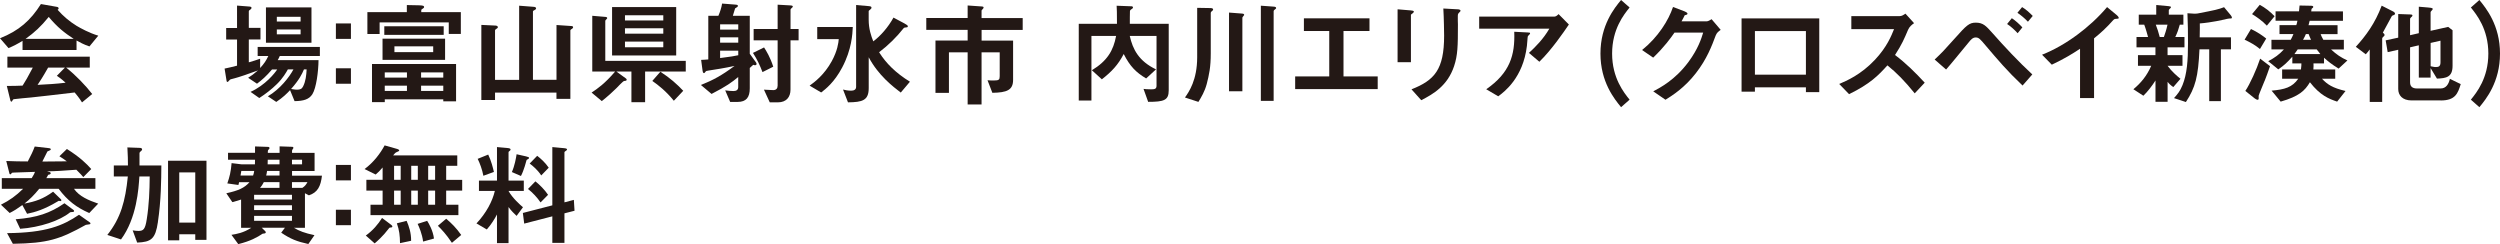
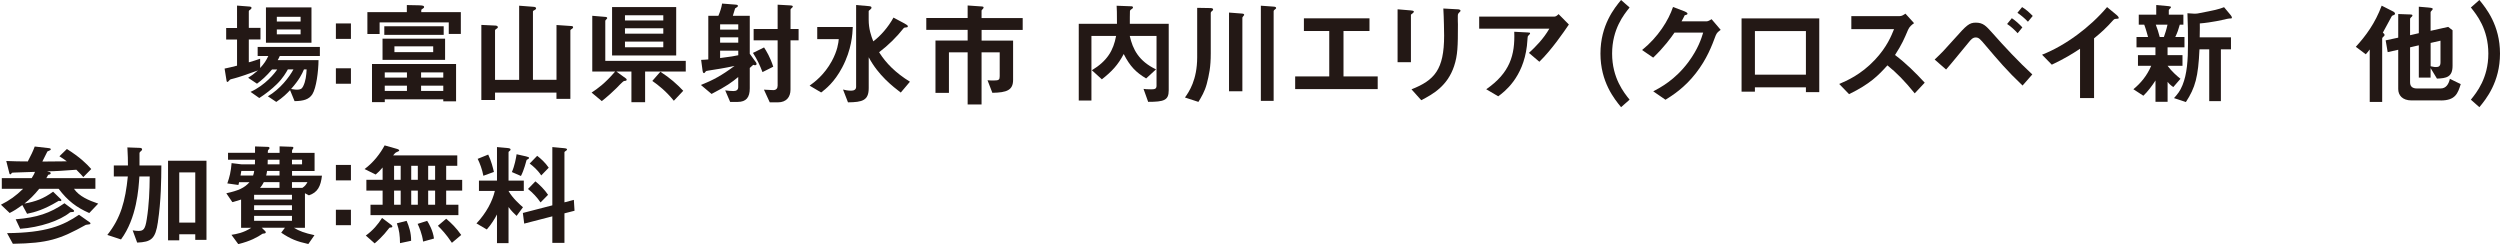
<svg xmlns="http://www.w3.org/2000/svg" id="f" data-name="写真" viewBox="0 0 666.67 65.1">
  <defs>
    <style>
      .i {
        fill: #231815;
        stroke-width: 0px;
      }
    </style>
  </defs>
-   <path class="i" d="M23.85,12.38c-1.52-.51-2.54-1.08-3.44-1.58v2.54H6.01v-2.45c-1.52.93-2.42,1.38-3.74,1.94l-2.27-2.63C5.08,8.19,8.19,5.41,10.91,1.08l4.27.75c.24.03.45.18.45.39,0,.18-.12.33-.27.39,1.46,1.67,3.17,3.11,5.05,4.27,1.05.63,3.44,1.94,5.8,2.63l-2.36,2.87ZM21.88,27.32c-.3-.45-.66-1.11-1.97-2.66-4.1.51-10.82,1.25-11.69,1.34-.63.06-3.8.33-4.51.45-.15.03-.24.09-.3.21-.18.36-.27.45-.36.45s-.24-.12-.27-.27l-.96-3.92c1.88,0,2.72-.03,4.21-.09.75-1.2,1.38-2.24,2.72-4.81H1.97v-2.9h21.97v2.9h-6.31c2.57,2.03,5.2,4.78,6.96,7.05l-2.72,2.24ZM13,4.51c-2.15,2.63-3.74,4.09-6.19,5.86h12.85c-2.54-1.67-4.3-3.05-6.67-5.86ZM15.16,20.21l2.15-2.18h-4.48c-1.4,2.48-2.27,3.8-2.81,4.6,2.51-.12,4.99-.27,7.47-.57-.42-.39-1.14-1.05-2.33-1.85Z" />
  <path class="i" d="M74.6,14.95c-.15.36-.36.78-.54,1.08h10.88c-.03,3.05-.6,7.44-1.64,9.09-.9,1.4-2.36,1.82-4.75,1.85l-1.2-2.93c-.87.93-1.91,1.97-3.68,3.14l-2.24-1.5c3.26-1.91,5.74-5.14,6.82-7.17h-1.49c-.42.75-1.32,2.36-2.93,3.92-1.43,1.41-3.02,2.63-4.69,3.71l-2.33-1.64c3.95-1.79,6.52-5.05,7.11-5.98h-1.38c-1.52,1.79-2.72,2.84-4.01,3.8l-2.36-1.58c.84-.51,1.46-.96,2.63-1.97-2.03.78-5.32,1.88-6.19,2.09-1.11.27-1.23.3-1.4.51-.33.36-.42.48-.57.48-.06,0-.18-.06-.21-.21l-.54-3.35c.96-.18,2.27-.51,3.32-.78v-6.96h-2.9v-3.08h2.9V1.49l3.47.27c.18.03.39.12.39.33s-.15.33-.33.48c-.15.09-.39.24-.39.45v4.42h3.11v3.08h-3.11v6.1c1.05-.3,2.03-.6,3.02-.96v2.48c1.05-1.14,1.58-1.94,2.18-3.2h-2.84v-2.42h16.59v2.42h-10.7ZM70.92,11.39V1.97h12.14v9.42h-12.14ZM80.16,4.48h-6.34v1.26h6.34v-1.26ZM80.16,7.86h-6.34v1.29h6.34v-1.29ZM81.06,18.5c-.54,1.26-1.23,2.75-3.44,5.23.87.18,1.49.18,1.61.18.78,0,1.26-.18,1.58-.84.72-1.4.87-2.99.96-4.57h-.72Z" />
  <path class="i" d="M89.57,10.37v-4.12h4.01v4.12h-4.01ZM89.57,22.33v-4.12h4.01v4.12h-4.01Z" />
  <path class="i" d="M119.67,9.03v-3.05h-18.44v3.08h-3.26V3.23h10.52v-1.88l3.08.06c1.23.03,1.52.12,1.52.48,0,.18-.15.27-.24.33-.42.27-.51.33-.51.54v.48h10.55v5.8h-3.23ZM118.21,27.02v-.54h-15.6v.75h-3.41v-10.16h22.42v9.95h-3.41ZM102.01,15.96v-5.65h16.68v5.65h-16.68ZM102.48,9.3v-2.3h15.84v2.3h-15.84ZM108.52,19.31h-5.92v1.38h5.92v-1.38ZM108.52,22.84h-5.92v1.41h5.92v-1.41ZM115.52,12.35h-10.34v1.55h10.34v-1.55ZM118.21,19.31h-5.92v1.38h5.92v-1.38ZM118.21,22.84h-5.92v1.41h5.92v-1.41Z" />
  <path class="i" d="M152.43,7.74s-.33.21-.33.36v18.26h-3.71v-1.67h-16.38v1.97h-3.65V6.64l3.8.18c.39.03.6.18.6.45,0,.18-.24.33-.39.42-.12.09-.36.24-.36.39v13.21h6.43V1.52l3.89.3c.3.03.63.09.63.45,0,.21-.3.33-.42.42-.15.06-.42.21-.42.36v18.23h6.28V6.67l3.95.27c.3.03.48.09.48.33,0,.21-.24.39-.39.48Z" />
  <path class="i" d="M172.03,19.07v8.19h-3.65v-8.19h-4.01l2.54,1.85c.12.09.21.21.21.33,0,.09-.06.21-.18.27-.06.03-.45.06-.54.09-.27.06-1.67,1.53-2.09,1.97-.63.66-2.45,2.3-3.83,3.38l-2.72-2.27c1.58-1.05,3.53-2.39,6.28-5.62h-6.1V4.21l3.56.3c.21.03.42.09.42.3,0,.15-.12.24-.24.36-.12.12-.27.27-.27.42v10.64h21.46v2.84h-10.85ZM163.22,14.8V1.88h17.1v12.91h-17.1ZM176.88,4.07h-10.22v1.38h10.22v-1.38ZM176.88,7.53h-10.22v1.44h10.22v-1.44ZM176.88,11.09h-10.22v1.52h10.22v-1.52ZM179.69,26.87c-2.09-2.57-4.04-4.1-5.74-5.29l2.15-2.45c2.63,1.7,4.33,3.23,6.1,5.08l-2.51,2.66Z" />
  <path class="i" d="M201.38,17.4c-.15,0-.27-.03-.51-.12-.33.3-.87.81-.93.84v5.44c0,2.39-.93,3.62-3.23,3.62h-2l-1.32-3.08c.63.09,1.52.18,2.18.18.75,0,1.29-.27,1.29-1.05v-2.69c-1.7,1.4-3.11,2.45-7.11,4.51l-2.84-2.39c3.23-1.29,5.47-2.48,8.97-5.08-2.75.6-4.99.93-6.9,1.23-.63.09-.69.09-.9.39-.18.24-.24.3-.33.3-.3,0-.36-.45-.39-.6l-.39-2.93c.51,0,1.38-.09,1.91-.12V4.21h2.69c.42-.96.84-2.21.99-3.26l3.44.27c.54.03.78.12.78.33,0,.09-.06.21-.15.3-.06.06-.51.3-.6.39-.03.06-.51,1.67-.6,1.97h4.51v10.13l1.64,2.27c.06.09.18.27.18.42,0,.27-.21.36-.39.36ZM196.87,6.49h-4.84v1.41h4.84v-1.41ZM196.87,9.95h-4.84v1.43h4.84v-1.43ZM196.87,13.51h-4.84v1.97c3.05-.39,3.71-.51,4.84-.75v-1.23ZM203.33,19.22c-.72-1.88-1.41-3.35-2.54-5.11l2.96-1.46c.6.93,1.64,2.6,2.45,5.14l-2.87,1.44ZM210.8,10.76v13.15c0,1.97-1.11,3.38-3.35,3.38h-2.18l-1.55-3.38c.36,0,2.09.12,2.48.12.81,0,1.17-.48,1.17-1.2v-12.08h-6.4v-3.02h6.4V1.25l3.23.18c.63.03.81.12.81.3s-.15.3-.3.42c-.24.21-.3.3-.3.42v5.17h2.15v3.02h-2.15Z" />
  <path class="i" d="M224.57,18.02c-2.09,3.95-4.42,5.74-5.59,6.64l-3.08-1.82c1.29-.93,3.89-2.84,5.92-6.55,1.52-2.81,1.76-4.84,1.85-5.86h-5.74v-3.23h9.48c-.09,1.88-.27,5.98-2.84,10.82ZM240.21,24.69c-2.09-1.61-5.95-4.54-8.55-9.42v8.22c0,3.29-1.67,3.77-5.53,3.8l-1.32-3.41c.48.12,1.25.3,2.15.3.72,0,1.34-.24,1.34-1.02V1.34l3.11.27c.69.06.99.09.99.45,0,.18-.09.24-.36.51-.3.24-.39.3-.39.42v2.27c0,2.45.66,4.36,1.23,5.77,1.91-1.43,3.98-3.77,5.38-6.34l2.96,1.58c.6.33.87.51.87.75s-.24.27-.3.27c-.57.06-.63.06-.78.18-1.94,2.45-4.09,4.57-6.58,6.46,1.85,2.96,4.45,5.53,8.22,7.86l-2.45,2.9Z" />
  <path class="i" d="M261.76,7.98v2.84h8.4v10.49c0,2.72-1.67,3.38-5.53,3.44l-1.29-3.35c.57.06,1.05.06,1.73.06,1.32,0,1.52-.21,1.52-1.17v-6.34h-4.84v13.9h-3.71v-13.9h-4.99v10.82h-3.59v-13.96h8.58v-2.84h-11.03v-3.17h11.03V1.46l3.86.27c.15,0,.39.06.39.27,0,.06,0,.18-.15.33-.36.36-.39.42-.39.51v1.97h10.97v3.17h-10.97Z" />
  <path class="i" d="M306.17,27.14l-1.23-3.44c.36.06.99.12,2.03.12.93,0,1.44-.09,1.44-.96v-13.27h-7.14c.81,3.56,2.39,6.7,7,8.91l-2.63,2.42c-2.69-1.61-4.3-3.2-5.98-6.52-1.52,2.93-3.23,4.72-5.83,6.75l-2.66-2.42c4.1-2.48,5.74-5.26,6.46-9.15h-6.58v17.22h-3.38V6.34h10.19c0-3.17-.03-3.74-.09-4.81l4,.15c.18,0,.36.12.36.3,0,.24-.24.36-.36.45-.36.21-.45.42-.45.57-.03.18-.03,2.81-.03,3.35h10.37v17.73c0,2.66-1.23,3.08-5.5,3.08Z" />
  <path class="i" d="M323.26,2.9c-.36.27-.39.45-.39.6v10.76c0,3.68-.45,5.71-1.08,8.16-.54,2-1.43,3.47-2.21,4.75l-3.59-1.17c1.08-1.52,3.26-4.66,3.26-10.76V2.09l3.53.06c.39,0,.72.09.72.39,0,.09,0,.18-.24.36ZM331.69,4.12c-.33.45-.39.48-.39.66v19.55h-3.56V3.35l3.47.27c.39.03.57.12.57.36,0,.06-.03.09-.09.15ZM340,2.51c-.36.24-.36.42-.36.51v23.88h-3.41V1.52l3.32.24c.57.03.75.15.75.39,0,.09-.03.18-.3.36Z" />
  <path class="i" d="M345.38,23.76v-3.38h9.09v-12.11h-6.76v-3.38h17.49v3.38h-6.93v12.11h9.12v3.38h-22Z" />
  <path class="i" d="M376.73,3.53c-.45.33-.48.36-.48.45v12.61h-3.56V2.48l3.56.3c.24.03.78.06.78.33,0,.15-.18.3-.3.42ZM389.14,3.32c-.39.39-.39.48-.39,1.31-.03.27.03,1.61.03,1.91,0,5.83-.06,8.19-1.02,11.09-1.76,5.29-5.65,7.5-8.76,9.09l-2.6-2.9c6.13-2.42,8.7-5.26,8.7-14.29,0-.72-.06-4.87-.21-7.26l3.83.21c.15,0,.75.03.75.39,0,.09-.03.21-.33.45Z" />
  <path class="i" d="M410.5,16.47l-2.78-2.36c1.85-1.7,3.86-3.74,5.44-6.46h-18.71v-3.23h20.12c.39,0,.87-.45,1.05-.66l2.75,2.78c-1.46,2.15-4.6,6.73-7.86,9.92ZM407.87,9.18c-.06.09-.42.39-.45.51-.06.06-.18,2.15-.24,2.54-1.02,8.55-6.07,12.29-7.65,13.45l-3.2-1.88c6.31-4.36,7.71-9.12,7.47-15.33l3.5.18c.63.03.72.03.72.27,0,.09-.06.15-.15.27Z" />
  <path class="i" d="M432.29,28.58c-1.76-2.15-5.5-6.7-5.5-14.29s3.74-12.17,5.5-14.29l2.27,2c-1.52,1.88-4.66,5.77-4.66,12.29s3.14,10.4,4.66,12.29l-2.27,2Z" />
  <path class="i" d="M457.55,9.39c-1.08,2.9-2.39,6.37-5.32,10.13-3.02,3.89-6.19,5.89-8.1,7.08l-3.26-2.24c1.85-.99,5.8-3.02,9.36-7.8,2.57-3.47,3.47-6.25,3.95-7.86h-7.65c-1.02,1.46-2.66,3.77-5.68,6.67l-2.96-2.03c4.27-3.44,7.05-7.89,8.25-11.48l3.08,1.17c.18.06.78.33.78.63,0,.24-.33.3-.75.42-.18.45-.54,1.05-.84,1.61h6.7c.36,0,.84-.27,1.32-.57l2.42,2.84c-.6.42-1.05.81-1.29,1.43Z" />
  <path class="i" d="M481.58,24.57v-1.29h-13.6v1.17h-3.56V4.9h20.72v19.67h-3.56ZM481.58,8.28h-13.6v11.63h13.6v-11.63Z" />
  <path class="i" d="M510.6,24.9c-2.72-3.35-4.84-5.5-7.29-7.47-2.39,2.66-4.6,4.93-10.22,7.68l-2.63-2.72c1.94-.84,5.74-2.42,9.54-6.46,3.23-3.44,4.39-6.46,5.08-8.16h-11.39v-3.47h12.88c.57,0,1.02-.3,1.55-.66l2.3,2.54c-.6.42-1.25.93-1.61,1.79-1.02,2.39-1.58,3.77-3.47,6.7,2.9,2.18,5.47,4.72,7.92,7.38l-2.66,2.84Z" />
  <path class="i" d="M539.35,22.81c-4.19-3.98-6.49-6.73-9.87-10.7-1.43-1.7-1.79-2.12-2.63-2.12-.78,0-1.29.6-1.85,1.29-.87,1.02-5.02,6.16-6.04,7.26l-3.05-2.66c2.15-2.03,2.48-2.42,5.41-5.68,3.08-3.47,3.83-4.16,5.56-4.16,1.94,0,2.72.87,4.28,2.6,3.44,3.89,6.99,7.68,10.79,11.21l-2.6,2.96ZM538.04,8.85c-.78-.84-1.85-1.85-2.81-2.45l1.26-1.55c.93.6,1.97,1.55,2.81,2.45l-1.25,1.55ZM540.79,5.8c-.99-1.05-2.06-1.88-2.81-2.39l1.25-1.52c.96.57,1.91,1.41,2.84,2.36l-1.29,1.55Z" />
  <path class="i" d="M564.28,5.02c-.45.03-.51.09-.93.54-1.5,1.7-3.17,3.26-4.93,4.66v15.93h-3.74v-13.15c-2.03,1.34-4.04,2.6-7.53,4.25l-2.6-2.66c6.25-2.45,12.82-7.35,17.34-12.7l2.6,2.15c.12.09.51.48.51.72,0,.21-.12.24-.72.27Z" />
  <path class="i" d="M578.02,12.61v2.09h3.98v2.84h-3.98c1.08,1.49,2.57,2.78,3.44,3.47l-1.91,2.21c-.75-.51-1.17-.93-1.52-1.4v5.32h-3.23v-5.68c-.87,1.38-2.09,2.99-3.23,4.07l-2.66-1.73c2-1.67,3.59-3.56,4.75-6.25h-3.53v-2.84h4.66v-2.09h-5.05v-2.75h3.08c-.18-.63-.6-2.21-1.02-3.29h-1.46v-2.66h4.66V1.34l3.29.3c.45.03.63.12.63.27s-.15.3-.27.39c-.06.06-.3.27-.3.45v1.17h3.89v2.66h-.96c-.33,1.23-.63,2.09-1.2,3.29h2.45v2.75h-4.51ZM574.88,6.58c.39.99.75,2.12,1.05,3.29h1.11c.24-.69.69-1.97.96-3.29h-3.11ZM594.52,4.93c-.27,0-.99.18-1.32.27-.15.03-3.47.81-6.58,1.05.03.96,0,1.41-.03,3.71h8.34v3.2h-2.69v13.81h-3.11v-13.81h-2.6c-.33,7.35-1.11,10.19-3.62,14.05l-3.17-1.05c.99-1.11,1.61-1.85,2.27-3.47,1.2-2.99,1.46-6.52,1.46-11.18,0-2.66-.03-5.32-.15-7.98l1.85.12c.33.03.78-.06.9-.06,4.81-.93,5.35-1.05,7.02-1.67l1.79,2.15c.09.12.3.42.3.63,0,.24-.18.24-.69.24Z" />
-   <path class="i" d="M602.65,13.06c-1.25-1.02-2.54-1.76-4.09-2.48l1.7-2.84c1.64.75,3.11,1.76,4.07,2.54l-1.67,2.78ZM603.9,21.55c-.24.63-1.52,3.62-1.58,3.95-.03.09,0,.63,0,.75,0,.15-.03.36-.3.36-.18,0-.48-.15-.75-.36l-2.51-2c1.26-1.88,2.99-5.71,3.95-8.61l2.63,2c-.42,1.32-1.11,3.08-1.43,3.92ZM604.5,6.84c-1.32-1.38-2.87-2.42-3.95-3.08l2.06-2.48c1.46.81,2.75,1.79,3.95,3.05l-2.06,2.51ZM623.63,18.29c-1.88-1.17-2.81-1.91-3.89-2.9v1.52h-2.81c.03.42.03.87-.03,1.61h5.83v2.48h-3.53c1.43,1.52,2.81,2.45,6.28,3.26l-2.24,2.84c-2.21-.75-4.51-1.64-7.26-5.17-1.34,2.27-2.93,3.77-7.8,5.17l-2.42-2.93c3.5-.3,5.5-.87,7.11-3.17h-4.3v-2.48h5.02c.12-.81.12-1.32.12-1.61h-2.42v-1.79c-1.35,1.52-2.21,2.33-3.74,3.38l-2.69-2.18c1.79-.96,2.87-1.73,4.18-3.14h-3.32v-2.57h5.14c.3-.51.51-1.02.72-1.52h-3.71v-2.39h4.48c.12-.3.15-.45.3-1.17h-5.83v-2.51h6.25c.03-.24.09-.99.15-1.55l3.02.06c.48,0,.63.12.63.3s-.12.27-.3.39c-.18.12-.18.21-.24.81h8.46v2.51h-8.88c-.03.15-.27,1.11-.3,1.17h7.74v2.39h-4.51c.15.39.3.81.72,1.52h5.47v2.57h-3.41c1.5,1.38,2.6,2.12,4.36,2.93l-2.36,2.18ZM617.8,13.18h-5.08c-.33.48-.51.75-.87,1.23h6.91c-.36-.42-.66-.81-.96-1.23ZM615.65,9.09h-.75c-.15.36-.33.81-.75,1.52h2.12c-.24-.54-.39-.87-.63-1.52Z" />
  <path class="i" d="M638.42,3.98c-.51.18-.54.21-.69.48-.72,1.38-1.91,3.56-2.3,4.24.3.27.45.39.45.63,0,.18-.12.3-.27.42-.09.09-.36.3-.36.54v16.89h-3.32v-13.99c-.42.57-.63.81-1.05,1.29l-2.66-2c2.63-2.87,5.14-6.25,6.9-10.97l3.11,1.58c.06.03.45.27.45.54,0,.12-.09.3-.27.36ZM650.86,26.78h-7.77c-2.48,0-3.56-1.41-3.56-3.05v-10.46l-2.81.63-.54-3.14,3.35-.72V3.74l2.45.09c1.14.03,1.34.03,1.34.3,0,.21-.24.39-.33.45-.03.06-.3.27-.3.45v4.36l2.33-.54V1.79l2.48.21c.39.03,1.23.09,1.23.36,0,.12-.03.24-.27.45-.27.24-.3.39-.3.48v4.93l4.69-1.05,1.17.9v9.48c0,3.02-1.67,3.32-4.16,3.41l-1.7-2.81v2.54h-3.14v-8.61l-2.33.54v9.36c0,1.23.84,1.61,1.82,1.61h6.34c1.41,0,2.15-1.14,2.45-2.57l2.9,1.41c-.78,2.48-1.41,4.36-5.35,4.36ZM650.8,10.85l-2.63.6v6.22c.93.21,1.17.21,1.43.21.72,0,1.2-.21,1.2-1.25v-5.77Z" />
  <path class="i" d="M661.17,28.58l-2.27-2c1.52-1.88,4.66-5.74,4.66-12.29s-3.14-10.4-4.66-12.29l2.27-2c1.76,2.15,5.5,6.7,5.5,14.29s-3.74,12.17-5.5,14.29Z" />
  <path class="i" d="M10.46,50.34c-1.46,1.79-2.45,2.75-3.95,3.95,2.93-.54,5.02-1.25,7.65-3.17l2,1.94c.12.09.21.24.21.33,0,.15-.18.24-.27.24-.12,0-.24-.03-.36-.09-.12.03-.21.09-.42.21-3.53,2.12-6.01,2.84-8.1,3.26l-1.26-2.33c-1.31.96-2.18,1.5-3.38,2.12l-2.33-2.21c2.36-1.2,3.95-2.33,5.92-4.25H.48v-2.84h7.98c.57-.93.75-1.29.87-1.67l-5.44.18c-.63.03-.69.03-.78.15-.18.27-.21.33-.33.33-.06,0-.21-.03-.27-.24l-.84-3.32c2,.09,3.8.12,5.74.12.93-1.79,1.35-2.63,1.85-3.98l3.92.45c.21.03.36.15.36.27,0,.18-.15.27-.24.3-.09.06-.45.21-.66.3-.21.39-1.14,2.27-1.35,2.69,1.17,0,4.66-.03,6.52-.06-.6-.48-.96-.69-1.97-1.35l2-1.94c3.53,2.24,5.17,3.86,6.49,5.35l-2.12,2.15c-.36-.42-.69-.84-1.85-1.97-2.6.21-6.31.45-7.8.42.69.18.96.24.96.51,0,.33-.45.39-.66.42-.21.39-.3.54-.51.9h13.09v2.84h-5.71c1.38,2,3.89,3.08,6.46,3.95l-2.39,2.51c-3.41-1.5-5.74-3.26-8.16-6.46h-5.17ZM1.88,62.17c10.43-.09,14.92-2,19.19-4.9l2.87,2.03c.12.09.18.15.18.3,0,.12-.12.21-.24.21-.12.03-.84.12-.99.15-6.94,3.86-10.13,4.9-19.46,5.05l-1.55-2.84ZM4.19,58.47c5.68-.45,9.15-1.61,13-4.27l2.33,1.73c.15.09.24.18.24.36s-.24.24-.36.24c-.57.03-.63.03-.75.12-2.63,2.18-8.01,4-13.27,4.36l-1.2-2.54Z" />
  <path class="i" d="M42.11,59.22c-.66,4.48-1.76,5.32-5.53,5.47l-1.2-3.26c.69.12,1.14.15,1.55.15,1.32,0,1.79-.42,2.21-3.14.6-3.77.75-7.56.78-11.39h-2.75c-.21,3.29-.69,11.09-4.9,16.8l-3.65-1.2c3.59-4.51,4.81-9.03,5.47-15.6h-3.74v-2.93h3.77c0-1.49-.03-2.69-.15-4.81l3.23.12c.3,0,.69.06.69.39,0,.21-.09.3-.33.51-.33.27-.36.36-.36.66v3.14h5.83c-.03,3.77-.06,9.36-.93,15.1ZM52.07,63.97v-1.5h-4.27v1.61h-2.99v-21.22h10.25v21.1h-2.99ZM52.07,45.97h-4.27v13.39h4.27v-13.39Z" />
  <path class="i" d="M82.34,52.07l-1.02-.54v9.21h-2.96c1.46.87,2.87,1.41,5.5,1.97l-1.64,2.36c-3.11-.69-4.72-1.34-7.23-3.02l.99-1.32h-6.19l.9.87c.06.06.18.18.18.36,0,.15-.12.24-.24.27-.09.03-.39.06-.6.09-1.43.96-3.23,1.97-6.49,2.78l-1.82-2.48c1.31-.21,3.2-.51,5.29-1.88h-2.72v-7.53c-.69.24-1.08.36-2.33.69l-1.61-2.36c3.23-.72,4.78-1.38,6.19-2.96h-2.78l-.18.75-2.96-.42c.6-1.7.96-3.17,1.14-5.41l2.72.33h3.5c0-.33,0-.51.03-1.23h-7.2v-1.85h7.2v-1.7l3.47.12c.21,0,.39.12.39.3s-.09.3-.18.36c-.24.18-.27.27-.27.93h3.14v-1.73l3.35.12c.21,0,.33.12.33.27,0,.12-.09.24-.15.33-.15.15-.21.27-.21.48v.54h6.01v4.84h-6.01v1.23h7.98c-.33,2.84-1.14,4.48-3.5,5.26ZM64.35,45.58c-.06.33-.09.48-.21,1.23h3.35c.18-.54.21-.66.3-1.23h-3.44ZM77.86,51.95h-10.1v1.26h10.1v-1.26ZM77.86,54.73h-10.1v1.29h10.1v-1.29ZM77.86,57.57h-10.1v1.31h10.1v-1.31ZM74.54,48.57h-4.19c-.33.66-.57,1.02-.99,1.52h5.17v-1.52ZM74.54,45.58h-3.32c-.09.57-.12.78-.24,1.23h3.56v-1.23ZM74.54,42.6h-3.14c0,.66-.03.87-.03,1.23h3.17v-1.23ZM80.55,42.6h-2.69v1.23h2.69v-1.23ZM77.86,48.57v1.52h2.78c.63-.42.93-.75,1.35-1.52h-4.12Z" />
  <path class="i" d="M89.57,48.1v-4.12h4.01v4.12h-4.01ZM89.57,60.05v-4.12h4.01v4.12h-4.01Z" />
  <path class="i" d="M118.98,50.82v3.77h3.26v2.78h-23.44v-2.78h3.23v-3.77h-4.33v-2.87h4.33v-3.29c-.66.81-1.23,1.35-1.85,1.88l-2.96-1.46c2.45-1.82,4.21-4.19,5.35-6.31l3.38.96c.06.03.51.15.51.42q0,.15-.69.42c-.21.09-.39.18-.93.87h17.1v2.78h-2.96v3.74h4.27v2.87h-4.27ZM104.34,60.65c-.42.03-.45.03-.57.18-1.7,2.24-3.26,3.56-3.86,4.07l-2.36-2.09c1.88-1.34,3.29-3.02,4.33-4.69l2.42,1.82c.27.21.33.33.33.45,0,.21-.21.24-.3.27ZM106.85,44.21h-1.76v3.74h1.76v-3.74ZM106.85,50.82h-1.76v3.77h1.76v-3.77ZM106.67,64.84c-.03-2-.18-3.44-.84-5.29l2.6-.66c.6,1.38,1.23,3.17,1.2,5.32l-2.96.63ZM111.42,44.21h-1.76v3.74h1.76v-3.74ZM111.42,50.82h-1.76v3.77h1.76v-3.77ZM112.83,64.42c-.27-2.09-1.08-3.92-1.46-4.72l2.54-.81c.48.75,1.55,2.6,1.82,4.72l-2.9.81ZM116.03,44.21h-1.85v3.74h1.85v-3.74ZM116.03,50.82h-1.85v3.77h1.85v-3.77ZM120.51,64.75c-1.55-2.33-2.81-3.62-3.74-4.54l2.21-1.88c1.46,1.23,2.69,2.45,4.01,4.33l-2.48,2.09Z" />
  <path class="i" d="M135.6,50.91c1.05,1.91,3.08,3.68,3.86,4.36l-1.7,2.3c-.54-.51-1.44-1.35-2.15-2.36v9.63h-3.08v-7.65c-.54,1.05-1.61,2.81-2.72,4l-2.75-1.61c2.57-2.72,4.27-5.92,4.9-8.67h-4.24v-2.75h4.81v-8.94l2.69.24c.81.06.93.24.93.42,0,.12-.06.24-.24.36-.24.18-.3.21-.3.36v7.56h4.07v2.75h-4.07ZM128.9,46.87c-.3-1.64-.96-3.41-1.52-4.51l2.81-1.14c.81,1.67,1.29,3.62,1.52,4.63l-2.81,1.02ZM140.77,42.45c-.3.15-.33.18-.36.27-.09.3-.66,2.63-1.49,4.21l-2.42-1.05c.75-1.7,1.11-3.74,1.26-4.75l2.51.57c.63.15.81.24.81.42,0,.15-.24.3-.3.33ZM150.52,56.88v7.89h-3.23v-7.08l-7.5,1.94-.36-2.84,7.86-2.03v-15.54l3.2.3c.6.06.72.18.72.36,0,.12-.09.18-.21.27-.3.21-.48.33-.48.45v13.36l2.51-.66.18,2.9-2.69.69ZM144.15,53.98c-.87-1.29-2.12-2.63-3.35-3.59l1.97-2.03c1.17.93,2.48,2.24,3.38,3.59l-2,2.03ZM144.33,46.78c-.93-1.44-2.24-2.54-3.08-3.17l2-2.06c.9.69,2.12,1.76,3.08,3.17l-2,2.06Z" />
</svg>